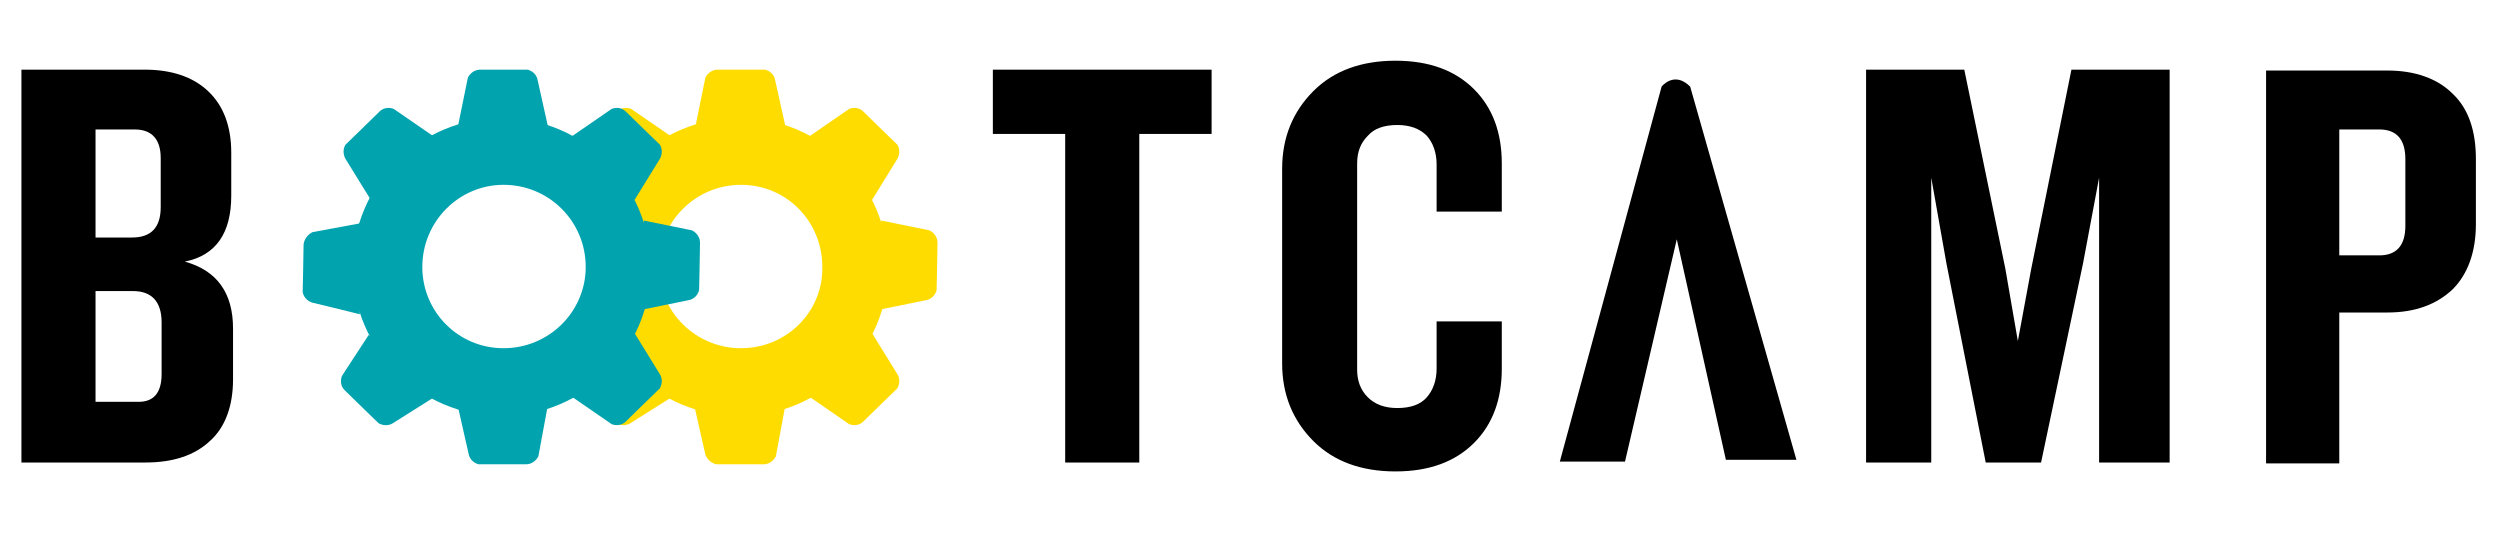
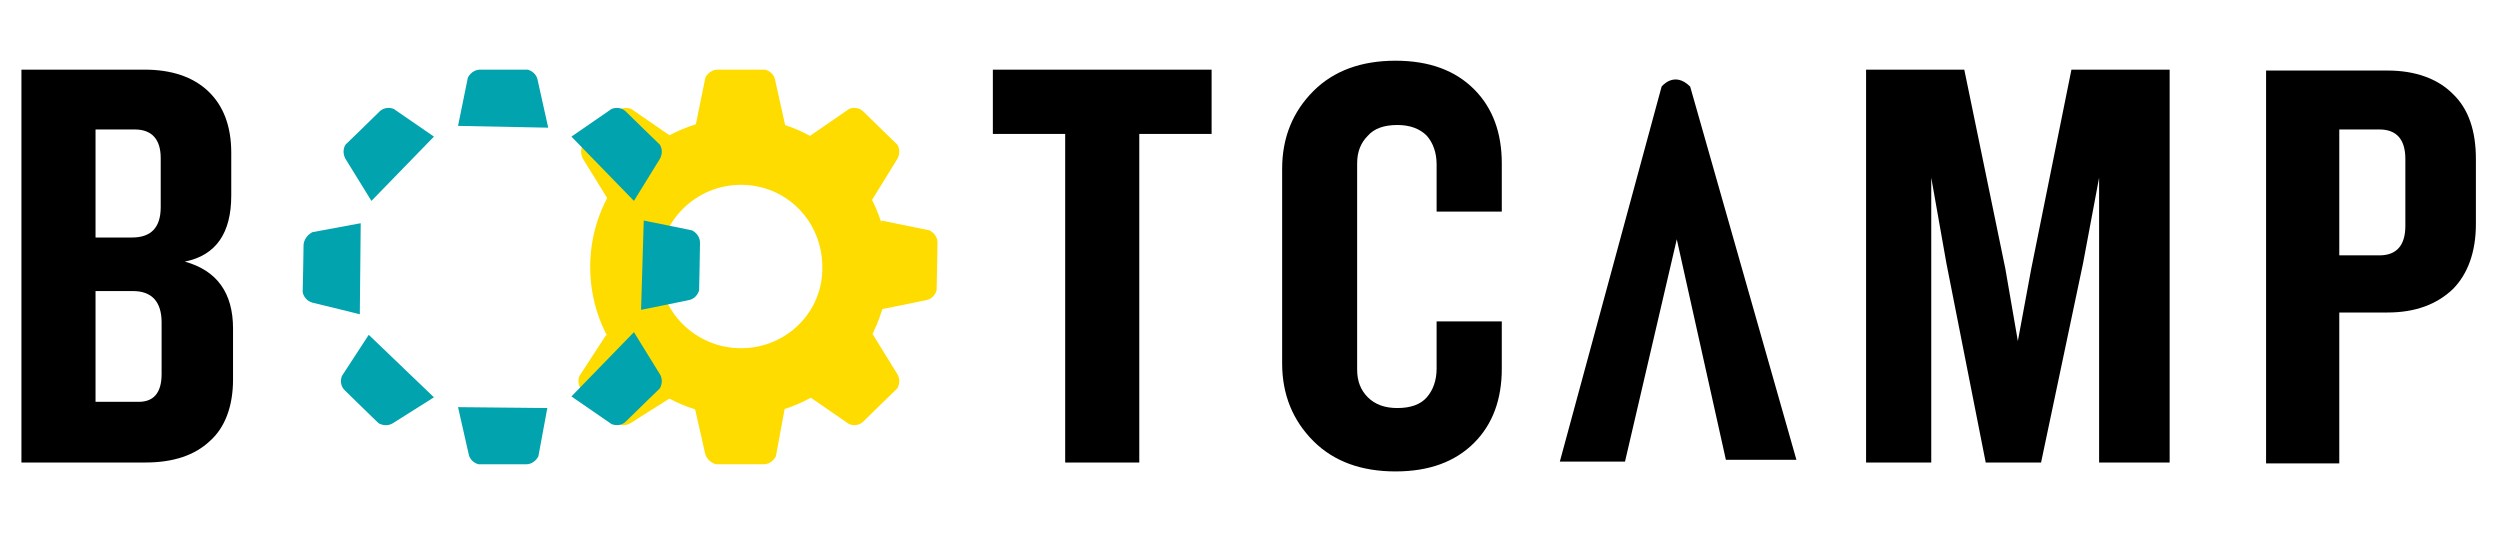
<svg xmlns="http://www.w3.org/2000/svg" version="1.1" id="Layer_1" x="0px" y="0px" viewBox="0 0 280 61.9" style="enable-background:new 0 0 280 61.9;" xml:space="preserve">
  <style type="text/css">
	.st0{fill:#FEDC00;}
	.st1{fill:#00A3AE;}
</style>
  <g>
    <path d="M26.1,42.5c0,3-0.9,5.4-2.6,6.9c-1.7,1.6-4.1,2.4-7.2,2.4H2.4v-44h13.8c3,0,5.4,0.8,7.1,2.4c1.7,1.6,2.6,3.9,2.6,6.9v4.8   c0,4.2-1.7,6.7-5.2,7.4c3.6,1,5.4,3.5,5.4,7.5L26.1,42.5L26.1,42.5z M18,23.2v-5.5c0-2.1-1-3.2-2.9-3.2h-4.4v12.1h4.1   C16.9,26.6,18,25.5,18,23.2z M18.1,41.9v-5.8c0-2.3-1.1-3.5-3.2-3.5h-4.2V45h4.6C17.2,45.1,18.1,44,18.1,41.9z" />
    <path d="M135.7,15h-8.1v36.8h-8.3V15h-8.1V7.8h24.5V15z" />
    <path d="M168.2,41.3c0,3.4-1,6.2-3.1,8.3s-5,3.2-8.8,3.2s-6.9-1.1-9.2-3.4s-3.5-5.2-3.5-8.7V18.9c0-3.5,1.2-6.4,3.5-8.7   s5.4-3.4,9.2-3.4c3.8,0,6.7,1.1,8.8,3.2c2.1,2.1,3.1,4.9,3.1,8.3v5.4h-7.3v-5.3c0-1.3-0.4-2.4-1.1-3.2c-0.8-0.8-1.9-1.2-3.3-1.2   c-1.5,0-2.6,0.4-3.3,1.2c-0.8,0.8-1.2,1.8-1.2,3.1v23.1c0,1.3,0.4,2.3,1.2,3.1c0.8,0.8,1.9,1.2,3.3,1.2c1.5,0,2.6-0.4,3.3-1.2   c0.7-0.8,1.1-1.9,1.1-3.2V36h7.3V41.3z" />
    <path d="M242.8,51.8h-7.7V19.9l-1.8,9.6l-4.7,22.3h-6.2L218,29.5l-1.7-9.6v31.9H209v-44h11l4.6,22.3l1.4,8.1l1.5-8.1L232,7.8h11v44   H242.8z" />
    <path d="M277.3,25.1c0,3.1-0.9,5.6-2.6,7.3c-1.8,1.7-4.2,2.6-7.3,2.6H262v16.9h-8.2v-44h13.6c3.1,0,5.6,0.9,7.3,2.6   c1.8,1.7,2.6,4.2,2.6,7.3V25.1z M269.4,25.3v-7.5c0-2.2-1-3.3-2.9-3.3H262v14.1h4.5C268.4,28.6,269.4,27.5,269.4,25.3z" />
  </g>
  <g>
    <g>
      <g>
        <g>
-           <path class="st0" d="M82.8,13.2c-9.2,0-16.7,7.5-16.7,16.7s7.5,16.7,16.7,16.7s16.7-7.5,16.7-16.7C99.4,20.7,92,13.2,82.8,13.2z       M83,39c-5.1,0-9.2-4.1-9.2-9.1c0-5.1,4.1-9.2,9.2-9.2s9.1,4.1,9.1,9.2C92.2,34.9,88.1,39,83,39z" />
+           <path class="st0" d="M82.8,13.2c-9.2,0-16.7,7.5-16.7,16.7s7.5,16.7,16.7,16.7s16.7-7.5,16.7-16.7C99.4,20.7,92,13.2,82.8,13.2M83,39c-5.1,0-9.2-4.1-9.2-9.1c0-5.1,4.1-9.2,9.2-9.2s9.1,4.1,9.1,9.2C92.2,34.9,88.1,39,83,39z" />
        </g>
      </g>
      <path class="st0" d="M77.9,14.1L79,8.7c0,0,0.4-0.9,1.4-0.9s5.3,0,5.3,0s0.9,0.2,1.1,1.1s1.2,5.4,1.2,5.4L77.9,14.1z" />
      <path class="st0" d="M90.6,15.3l4.5-3.1c0,0,0.9-0.4,1.6,0.3s3.8,3.7,3.8,3.7s0.5,0.7,0,1.6c-0.5,0.8-2.9,4.7-2.9,4.7L90.6,15.3z" />
      <path class="st0" d="M98.7,24.7l5.4,1.1c0,0,0.9,0.4,0.9,1.4s-0.1,5.3-0.1,5.3s-0.2,0.9-1.1,1.1c-0.9,0.2-5.4,1.1-5.4,1.1    L98.7,24.7z" />
      <path class="st0" d="M75.2,15.3l-4.5-3.1c0,0-0.9-0.4-1.6,0.3s-3.8,3.7-3.8,3.7s-0.5,0.7,0,1.6c0.5,0.8,2.9,4.7,2.9,4.7L75.2,15.3    z" />
      <path class="st0" d="M90.6,44.4l4.5,3.1c0,0,0.9,0.4,1.6-0.3s3.8-3.7,3.8-3.7s0.5-0.8,0-1.6s-2.9-4.7-2.9-4.7L90.6,44.4z" />
      <path class="st0" d="M87.9,45.7l-1,5.4c0,0-0.4,0.9-1.4,0.9s-5.3,0-5.3,0s-0.9-0.2-1.2-1.1c-0.2-0.9-1.2-5.3-1.2-5.3L87.9,45.7z" />
      <path class="st0" d="M67.9,37.5l-3,4.6c0,0-0.4,0.9,0.3,1.6c0.7,0.7,3.8,3.7,3.8,3.7s0.8,0.5,1.6,0c0.8-0.5,4.6-2.9,4.6-2.9    L67.9,37.5z" />
    </g>
  </g>
  <g>
    <g>
      <g>
        <g>
-           <path class="st1" d="M56.2,13.2c-9.2,0-16.7,7.5-16.7,16.7S47,46.6,56.2,46.6s16.7-7.5,16.7-16.7C72.8,20.7,65.4,13.2,56.2,13.2      z M56.4,39c-5.1,0-9.1-4.1-9.1-9.1c0-5.1,4.1-9.2,9.1-9.2c5.1,0,9.2,4.1,9.2,9.2C65.6,34.9,61.5,39,56.4,39z" />
-         </g>
+           </g>
      </g>
      <path class="st1" d="M51.3,14.1l1.1-5.4c0,0,0.4-0.9,1.4-0.9s5.3,0,5.3,0S60,8,60.2,8.9s1.2,5.4,1.2,5.4L51.3,14.1z" />
      <path class="st1" d="M64,15.3l4.5-3.1c0,0,0.9-0.4,1.6,0.3s3.8,3.7,3.8,3.7s0.5,0.7,0,1.6c-0.5,0.8-2.9,4.7-2.9,4.7L64,15.3z" />
      <path class="st1" d="M72.1,24.7l5.4,1.1c0,0,0.9,0.4,0.9,1.4s-0.1,5.3-0.1,5.3s-0.2,0.9-1.1,1.1c-0.9,0.2-5.4,1.1-5.4,1.1    L72.1,24.7z" />
      <path class="st1" d="M48.6,15.3l-4.5-3.1c0,0-0.9-0.4-1.6,0.3s-3.8,3.7-3.8,3.7s-0.5,0.7,0,1.6c0.5,0.8,2.9,4.7,2.9,4.7L48.6,15.3    z" />
      <path class="st1" d="M64,44.4l4.5,3.1c0,0,0.9,0.4,1.6-0.3s3.8-3.7,3.8-3.7s0.5-0.8,0-1.6S71,37.2,71,37.2L64,44.4z" />
      <path class="st1" d="M61.3,45.7l-1,5.4c0,0-0.4,0.9-1.4,0.9s-5.3,0-5.3,0s-0.9-0.2-1.1-1.1c-0.2-0.9-1.2-5.3-1.2-5.3L61.3,45.7z" />
      <path class="st1" d="M40.4,25L35,26c0,0-0.9,0.4-1,1.4c0,1-0.1,5.3-0.1,5.3s0.1,0.9,1.1,1.2c0.9,0.2,5.3,1.3,5.3,1.3L40.4,25z" />
      <path class="st1" d="M41.3,37.5l-3,4.6c0,0-0.4,0.9,0.3,1.6c0.7,0.7,3.8,3.7,3.8,3.7s0.8,0.5,1.6,0c0.8-0.5,4.6-2.9,4.6-2.9    L41.3,37.5z" />
    </g>
  </g>
  <path d="M174.7,51.7l11.4-42c0,0,1.4-1.8,3.2,0l11.9,41.8h-7.9l-5.5-24.7L182,51.7H174.7z" />
</svg>